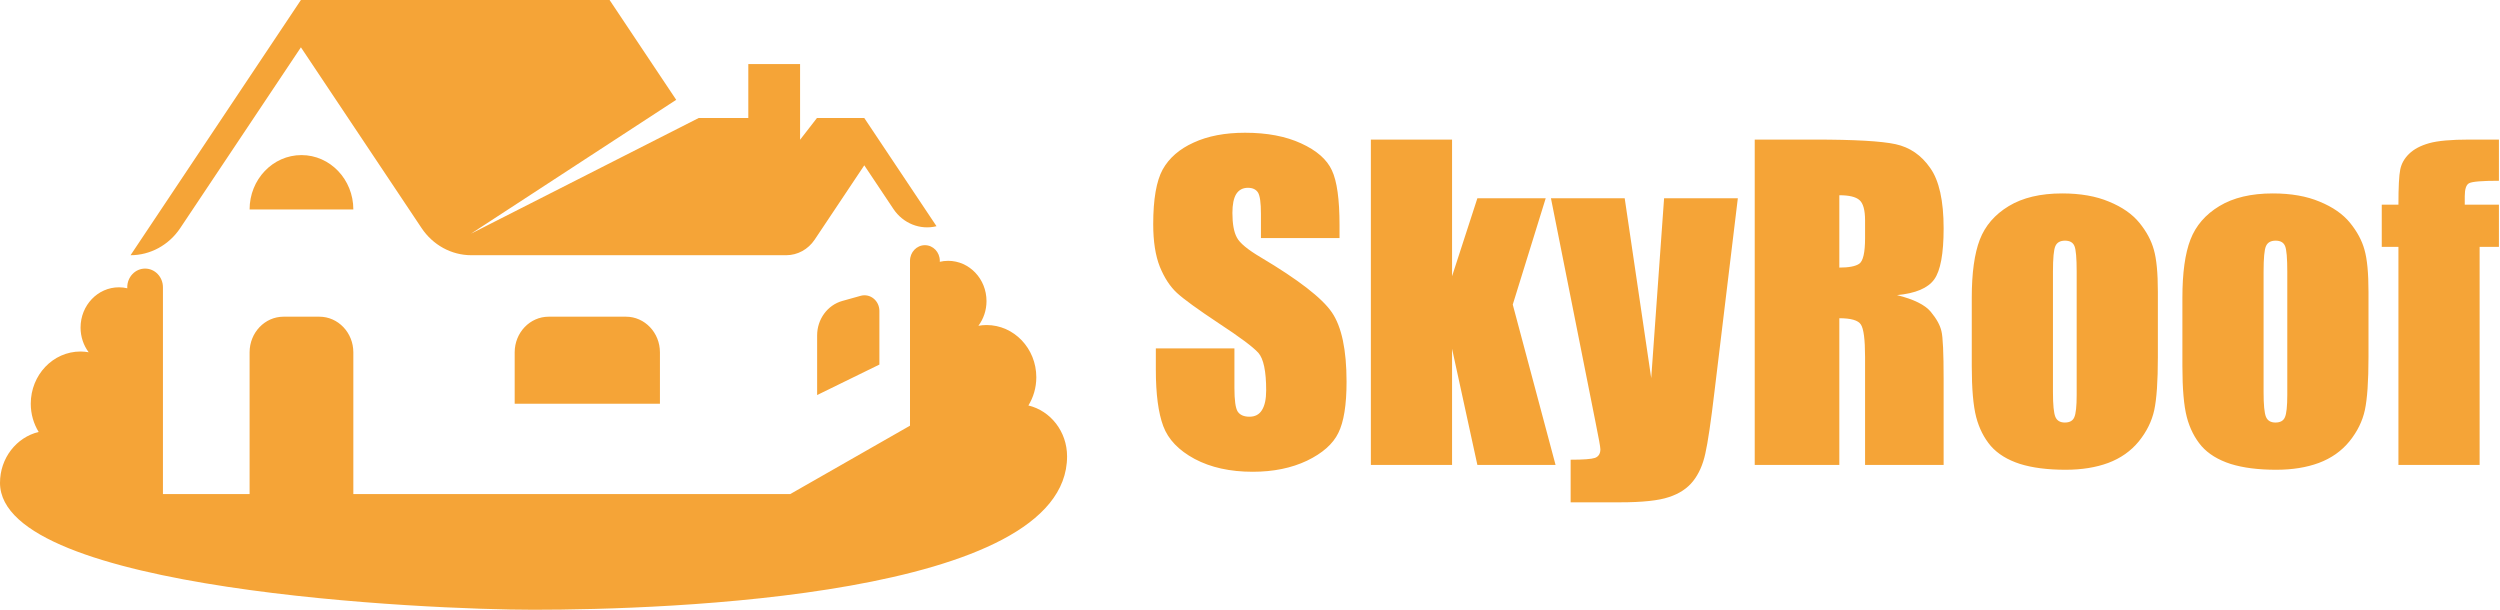
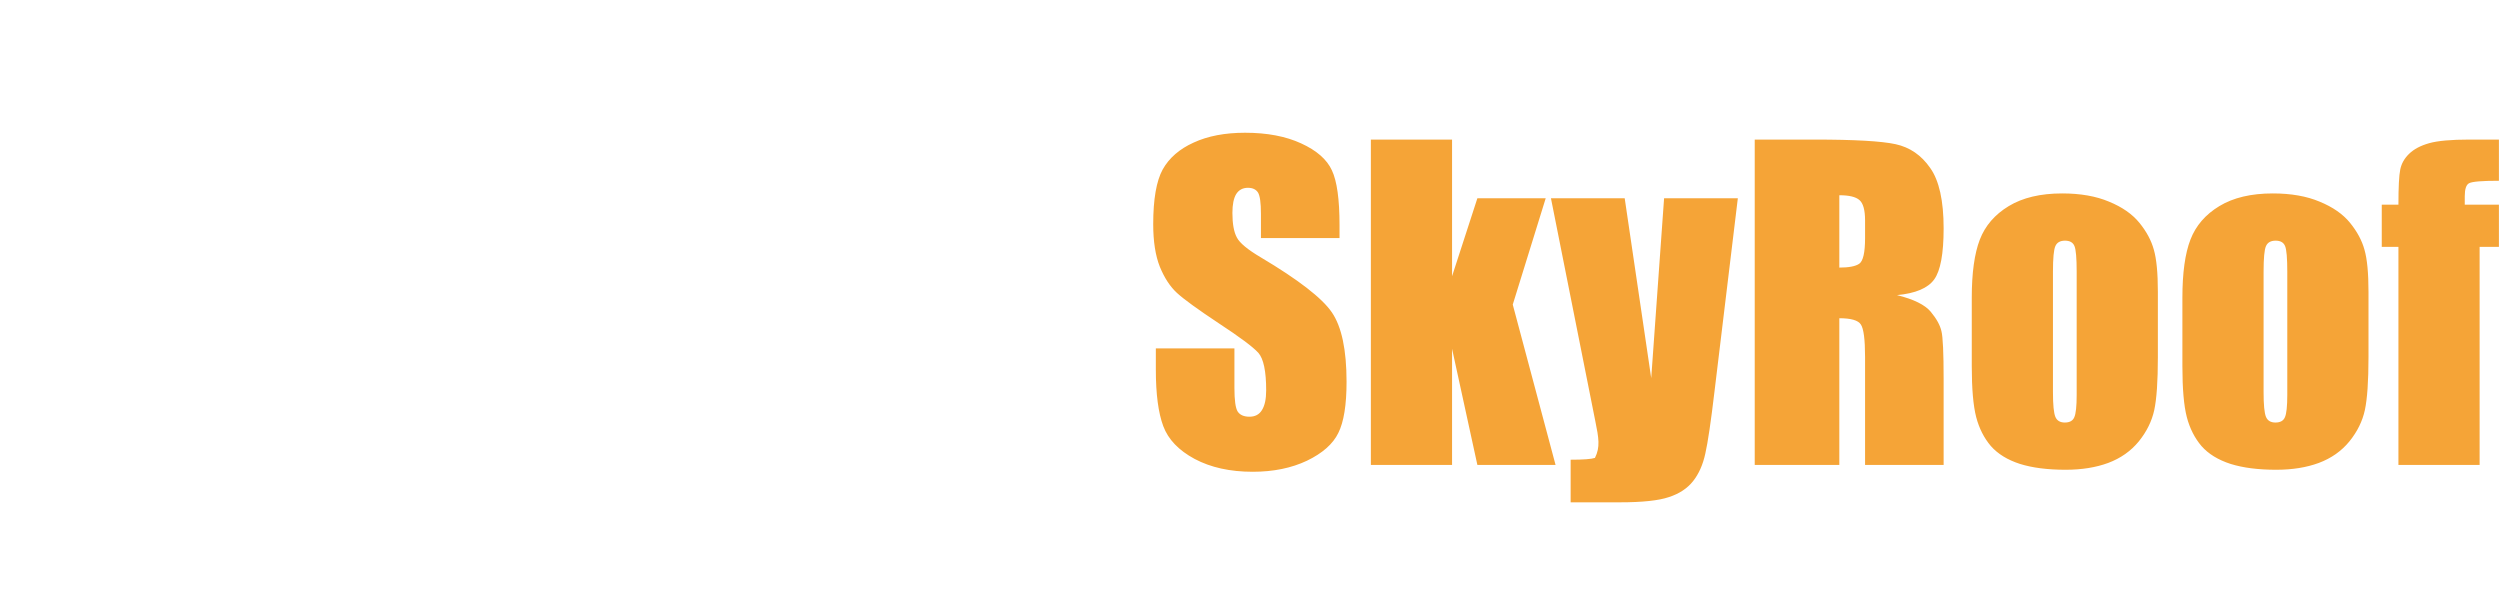
<svg xmlns="http://www.w3.org/2000/svg" width="164" height="40" viewBox="0 0 164 40" fill="none">
-   <path d="M44.359 6.548L39.988 0H19.74L8.564 16.742C9.863 16.742 11.08 16.077 11.825 14.961L19.74 3.104L27.655 14.961C28.4 16.077 29.617 16.742 30.916 16.742H51.575C52.318 16.742 53.014 16.361 53.441 15.723L56.697 10.845L58.608 13.708C59.241 14.656 60.362 15.105 61.436 14.84L56.697 7.741H53.592L52.485 9.169V4.203H49.089V7.741H45.835L30.897 15.329L44.359 6.548ZM19.776 10.174C17.896 10.174 16.373 11.771 16.373 13.743H23.179C23.179 11.771 21.656 10.174 19.776 10.174ZM43.292 26.487V23.114C43.292 21.823 42.294 20.775 41.063 20.775H35.993C34.761 20.775 33.763 21.823 33.763 23.114V26.487H43.292ZM57.688 20.395C57.688 20.077 57.547 19.777 57.306 19.583C57.066 19.389 56.753 19.323 56.46 19.405L55.259 19.741C54.283 20.014 53.604 20.941 53.604 22.001V25.915L57.688 23.916V20.395H57.688ZM0 31.674C0 38.758 28.102 40 35 40C43.713 40 70 39.145 70 29.937C70 28.308 68.915 26.947 67.463 26.599C67.79 26.065 67.982 25.431 67.982 24.749C67.982 22.857 66.52 21.322 64.715 21.322C64.534 21.322 64.357 21.342 64.183 21.371C64.515 20.924 64.715 20.363 64.715 19.752C64.715 18.293 63.587 17.11 62.197 17.11C62.008 17.11 61.825 17.133 61.649 17.174C61.65 17.153 61.652 17.132 61.652 17.11C61.652 16.543 61.214 16.084 60.674 16.084C60.134 16.084 59.696 16.543 59.696 17.11V27.925L51.838 32.412H23.179V23.114C23.179 21.822 22.181 20.775 20.95 20.775H18.602C17.371 20.775 16.373 21.822 16.373 23.114V32.412H10.689V18.847C10.689 18.169 10.165 17.619 9.519 17.619C8.872 17.619 8.348 18.169 8.348 18.847V18.847C8.348 18.869 8.35 18.89 8.351 18.911C8.175 18.87 7.992 18.847 7.803 18.847C6.412 18.847 5.285 20.029 5.285 21.488C5.285 22.1 5.484 22.661 5.817 23.108C5.643 23.079 5.466 23.059 5.285 23.059C3.48 23.059 2.018 24.593 2.018 26.486C2.018 27.168 2.21 27.802 2.537 28.336C1.085 28.685 0 30.046 0 31.674Z" fill="#F5A437" />
-   <path d="M87.873 15.616H82.718V14.034C82.718 13.295 82.652 12.825 82.52 12.623C82.388 12.421 82.168 12.32 81.861 12.32C81.527 12.32 81.272 12.456 81.096 12.729C80.929 13.001 80.846 13.414 80.846 13.968C80.846 14.68 80.942 15.216 81.136 15.576C81.32 15.937 81.843 16.372 82.705 16.881C85.174 18.349 86.73 19.553 87.372 20.494C88.013 21.434 88.334 22.95 88.334 25.042C88.334 26.562 88.154 27.683 87.793 28.404C87.442 29.125 86.756 29.731 85.737 30.223C84.717 30.706 83.531 30.948 82.177 30.948C80.692 30.948 79.422 30.667 78.367 30.105C77.321 29.542 76.636 28.826 76.311 27.956C75.985 27.085 75.823 25.851 75.823 24.251V22.854H80.978V25.451C80.978 26.25 81.048 26.765 81.189 26.993C81.338 27.222 81.597 27.336 81.966 27.336C82.335 27.336 82.608 27.191 82.784 26.901C82.968 26.611 83.061 26.18 83.061 25.609C83.061 24.352 82.889 23.53 82.546 23.144C82.195 22.757 81.329 22.111 79.949 21.206C78.569 20.291 77.655 19.628 77.207 19.215C76.759 18.802 76.385 18.23 76.086 17.501C75.796 16.771 75.651 15.84 75.651 14.706C75.651 13.071 75.858 11.876 76.271 11.12C76.693 10.364 77.37 9.775 78.301 9.354C79.233 8.923 80.358 8.708 81.676 8.708C83.118 8.708 84.344 8.94 85.355 9.406C86.374 9.872 87.046 10.461 87.372 11.173C87.706 11.876 87.873 13.076 87.873 14.772V15.616ZM101.399 13.005L99.237 19.98L102.045 30.5H96.916L95.255 22.88V30.5H89.929V9.156H95.255V18.121L96.916 13.005H101.399ZM114.002 13.005L112.473 25.662C112.236 27.666 112.034 29.032 111.867 29.762C111.708 30.491 111.44 31.093 111.062 31.568C110.685 32.042 110.157 32.39 109.48 32.609C108.812 32.838 107.74 32.952 106.264 32.952H103.034V30.157C103.86 30.157 104.392 30.118 104.629 30.039C104.866 29.951 104.985 29.762 104.985 29.472C104.985 29.331 104.875 28.72 104.655 27.639L101.742 13.005H106.58L108.32 24.805L109.164 13.005H114.002ZM115.11 9.156H119.039C121.658 9.156 123.429 9.257 124.352 9.459C125.283 9.661 126.039 10.18 126.619 11.015C127.208 11.841 127.502 13.164 127.502 14.983C127.502 16.644 127.296 17.76 126.883 18.331C126.47 18.903 125.657 19.246 124.444 19.36C125.542 19.632 126.281 19.997 126.659 20.454C127.037 20.911 127.27 21.333 127.357 21.72C127.454 22.098 127.502 23.148 127.502 24.871V30.5H122.348V23.407C122.348 22.265 122.255 21.557 122.071 21.285C121.895 21.012 121.425 20.876 120.66 20.876V30.5H115.11V9.156ZM120.66 12.808V17.554C121.284 17.554 121.719 17.47 121.965 17.303C122.22 17.127 122.348 16.569 122.348 15.629V14.456C122.348 13.779 122.225 13.335 121.979 13.124C121.741 12.913 121.302 12.808 120.66 12.808ZM141.556 19.149V23.434C141.556 25.007 141.477 26.163 141.319 26.901C141.161 27.63 140.822 28.316 140.304 28.957C139.785 29.59 139.117 30.061 138.3 30.368C137.491 30.667 136.56 30.816 135.505 30.816C134.327 30.816 133.33 30.689 132.512 30.434C131.695 30.17 131.058 29.779 130.601 29.261C130.152 28.733 129.832 28.101 129.638 27.362C129.445 26.615 129.348 25.499 129.348 24.014V19.531C129.348 17.905 129.524 16.635 129.875 15.721C130.227 14.807 130.86 14.073 131.774 13.52C132.688 12.966 133.857 12.689 135.281 12.689C136.476 12.689 137.5 12.869 138.353 13.229C139.214 13.581 139.877 14.043 140.343 14.614C140.809 15.185 141.125 15.774 141.292 16.38C141.468 16.987 141.556 17.91 141.556 19.149ZM136.23 17.831C136.23 16.934 136.182 16.372 136.085 16.143C135.988 15.906 135.782 15.787 135.465 15.787C135.149 15.787 134.938 15.906 134.833 16.143C134.727 16.372 134.674 16.934 134.674 17.831V25.727C134.674 26.554 134.727 27.094 134.833 27.349C134.938 27.595 135.145 27.718 135.452 27.718C135.769 27.718 135.975 27.604 136.072 27.375C136.177 27.147 136.23 26.655 136.23 25.899V17.831ZM155.373 19.149V23.434C155.373 25.007 155.293 26.163 155.135 26.901C154.977 27.63 154.639 28.316 154.12 28.957C153.602 29.59 152.934 30.061 152.116 30.368C151.308 30.667 150.376 30.816 149.321 30.816C148.144 30.816 147.146 30.689 146.329 30.434C145.511 30.17 144.874 29.779 144.417 29.261C143.969 28.733 143.648 28.101 143.455 27.362C143.261 26.615 143.165 25.499 143.165 24.014V19.531C143.165 17.905 143.34 16.635 143.692 15.721C144.043 14.807 144.676 14.073 145.59 13.52C146.504 12.966 147.673 12.689 149.097 12.689C150.292 12.689 151.316 12.869 152.169 13.229C153.03 13.581 153.694 14.043 154.16 14.614C154.625 15.185 154.942 15.774 155.109 16.38C155.285 16.987 155.373 17.91 155.373 19.149ZM150.046 17.831C150.046 16.934 149.998 16.372 149.901 16.143C149.805 15.906 149.598 15.787 149.282 15.787C148.965 15.787 148.754 15.906 148.649 16.143C148.543 16.372 148.491 16.934 148.491 17.831V25.727C148.491 26.554 148.543 27.094 148.649 27.349C148.754 27.595 148.961 27.718 149.269 27.718C149.585 27.718 149.792 27.604 149.888 27.375C149.994 27.147 150.046 26.655 150.046 25.899V17.831ZM163.929 9.156V11.858C162.83 11.858 162.18 11.911 161.978 12.017C161.784 12.113 161.688 12.399 161.688 12.873V13.427H163.929V16.196H162.663V30.5H157.337V16.196H156.243V13.427H157.337C157.337 12.276 157.376 11.507 157.456 11.12C157.535 10.733 157.728 10.391 158.036 10.092C158.352 9.784 158.792 9.551 159.354 9.393C159.917 9.235 160.791 9.156 161.978 9.156H163.929Z" fill="#F5A437" />
+   <path d="M87.873 15.616H82.718V14.034C82.718 13.295 82.652 12.825 82.52 12.623C82.388 12.421 82.168 12.32 81.861 12.32C81.527 12.32 81.272 12.456 81.096 12.729C80.929 13.001 80.846 13.414 80.846 13.968C80.846 14.68 80.942 15.216 81.136 15.576C81.32 15.937 81.843 16.372 82.705 16.881C85.174 18.349 86.73 19.553 87.372 20.494C88.013 21.434 88.334 22.95 88.334 25.042C88.334 26.562 88.154 27.683 87.793 28.404C87.442 29.125 86.756 29.731 85.737 30.223C84.717 30.706 83.531 30.948 82.177 30.948C80.692 30.948 79.422 30.667 78.367 30.105C77.321 29.542 76.636 28.826 76.311 27.956C75.985 27.085 75.823 25.851 75.823 24.251V22.854H80.978V25.451C80.978 26.25 81.048 26.765 81.189 26.993C81.338 27.222 81.597 27.336 81.966 27.336C82.335 27.336 82.608 27.191 82.784 26.901C82.968 26.611 83.061 26.18 83.061 25.609C83.061 24.352 82.889 23.53 82.546 23.144C82.195 22.757 81.329 22.111 79.949 21.206C78.569 20.291 77.655 19.628 77.207 19.215C76.759 18.802 76.385 18.23 76.086 17.501C75.796 16.771 75.651 15.84 75.651 14.706C75.651 13.071 75.858 11.876 76.271 11.12C76.693 10.364 77.37 9.775 78.301 9.354C79.233 8.923 80.358 8.708 81.676 8.708C83.118 8.708 84.344 8.94 85.355 9.406C86.374 9.872 87.046 10.461 87.372 11.173C87.706 11.876 87.873 13.076 87.873 14.772V15.616ZM101.399 13.005L99.237 19.98L102.045 30.5H96.916L95.255 22.88V30.5H89.929V9.156H95.255V18.121L96.916 13.005H101.399ZM114.002 13.005L112.473 25.662C112.236 27.666 112.034 29.032 111.867 29.762C111.708 30.491 111.44 31.093 111.062 31.568C110.685 32.042 110.157 32.39 109.48 32.609C108.812 32.838 107.74 32.952 106.264 32.952H103.034V30.157C103.86 30.157 104.392 30.118 104.629 30.039C104.985 29.331 104.875 28.72 104.655 27.639L101.742 13.005H106.58L108.32 24.805L109.164 13.005H114.002ZM115.11 9.156H119.039C121.658 9.156 123.429 9.257 124.352 9.459C125.283 9.661 126.039 10.18 126.619 11.015C127.208 11.841 127.502 13.164 127.502 14.983C127.502 16.644 127.296 17.76 126.883 18.331C126.47 18.903 125.657 19.246 124.444 19.36C125.542 19.632 126.281 19.997 126.659 20.454C127.037 20.911 127.27 21.333 127.357 21.72C127.454 22.098 127.502 23.148 127.502 24.871V30.5H122.348V23.407C122.348 22.265 122.255 21.557 122.071 21.285C121.895 21.012 121.425 20.876 120.66 20.876V30.5H115.11V9.156ZM120.66 12.808V17.554C121.284 17.554 121.719 17.47 121.965 17.303C122.22 17.127 122.348 16.569 122.348 15.629V14.456C122.348 13.779 122.225 13.335 121.979 13.124C121.741 12.913 121.302 12.808 120.66 12.808ZM141.556 19.149V23.434C141.556 25.007 141.477 26.163 141.319 26.901C141.161 27.63 140.822 28.316 140.304 28.957C139.785 29.59 139.117 30.061 138.3 30.368C137.491 30.667 136.56 30.816 135.505 30.816C134.327 30.816 133.33 30.689 132.512 30.434C131.695 30.17 131.058 29.779 130.601 29.261C130.152 28.733 129.832 28.101 129.638 27.362C129.445 26.615 129.348 25.499 129.348 24.014V19.531C129.348 17.905 129.524 16.635 129.875 15.721C130.227 14.807 130.86 14.073 131.774 13.52C132.688 12.966 133.857 12.689 135.281 12.689C136.476 12.689 137.5 12.869 138.353 13.229C139.214 13.581 139.877 14.043 140.343 14.614C140.809 15.185 141.125 15.774 141.292 16.38C141.468 16.987 141.556 17.91 141.556 19.149ZM136.23 17.831C136.23 16.934 136.182 16.372 136.085 16.143C135.988 15.906 135.782 15.787 135.465 15.787C135.149 15.787 134.938 15.906 134.833 16.143C134.727 16.372 134.674 16.934 134.674 17.831V25.727C134.674 26.554 134.727 27.094 134.833 27.349C134.938 27.595 135.145 27.718 135.452 27.718C135.769 27.718 135.975 27.604 136.072 27.375C136.177 27.147 136.23 26.655 136.23 25.899V17.831ZM155.373 19.149V23.434C155.373 25.007 155.293 26.163 155.135 26.901C154.977 27.63 154.639 28.316 154.12 28.957C153.602 29.59 152.934 30.061 152.116 30.368C151.308 30.667 150.376 30.816 149.321 30.816C148.144 30.816 147.146 30.689 146.329 30.434C145.511 30.17 144.874 29.779 144.417 29.261C143.969 28.733 143.648 28.101 143.455 27.362C143.261 26.615 143.165 25.499 143.165 24.014V19.531C143.165 17.905 143.34 16.635 143.692 15.721C144.043 14.807 144.676 14.073 145.59 13.52C146.504 12.966 147.673 12.689 149.097 12.689C150.292 12.689 151.316 12.869 152.169 13.229C153.03 13.581 153.694 14.043 154.16 14.614C154.625 15.185 154.942 15.774 155.109 16.38C155.285 16.987 155.373 17.91 155.373 19.149ZM150.046 17.831C150.046 16.934 149.998 16.372 149.901 16.143C149.805 15.906 149.598 15.787 149.282 15.787C148.965 15.787 148.754 15.906 148.649 16.143C148.543 16.372 148.491 16.934 148.491 17.831V25.727C148.491 26.554 148.543 27.094 148.649 27.349C148.754 27.595 148.961 27.718 149.269 27.718C149.585 27.718 149.792 27.604 149.888 27.375C149.994 27.147 150.046 26.655 150.046 25.899V17.831ZM163.929 9.156V11.858C162.83 11.858 162.18 11.911 161.978 12.017C161.784 12.113 161.688 12.399 161.688 12.873V13.427H163.929V16.196H162.663V30.5H157.337V16.196H156.243V13.427H157.337C157.337 12.276 157.376 11.507 157.456 11.12C157.535 10.733 157.728 10.391 158.036 10.092C158.352 9.784 158.792 9.551 159.354 9.393C159.917 9.235 160.791 9.156 161.978 9.156H163.929Z" fill="#F5A437" />
</svg>